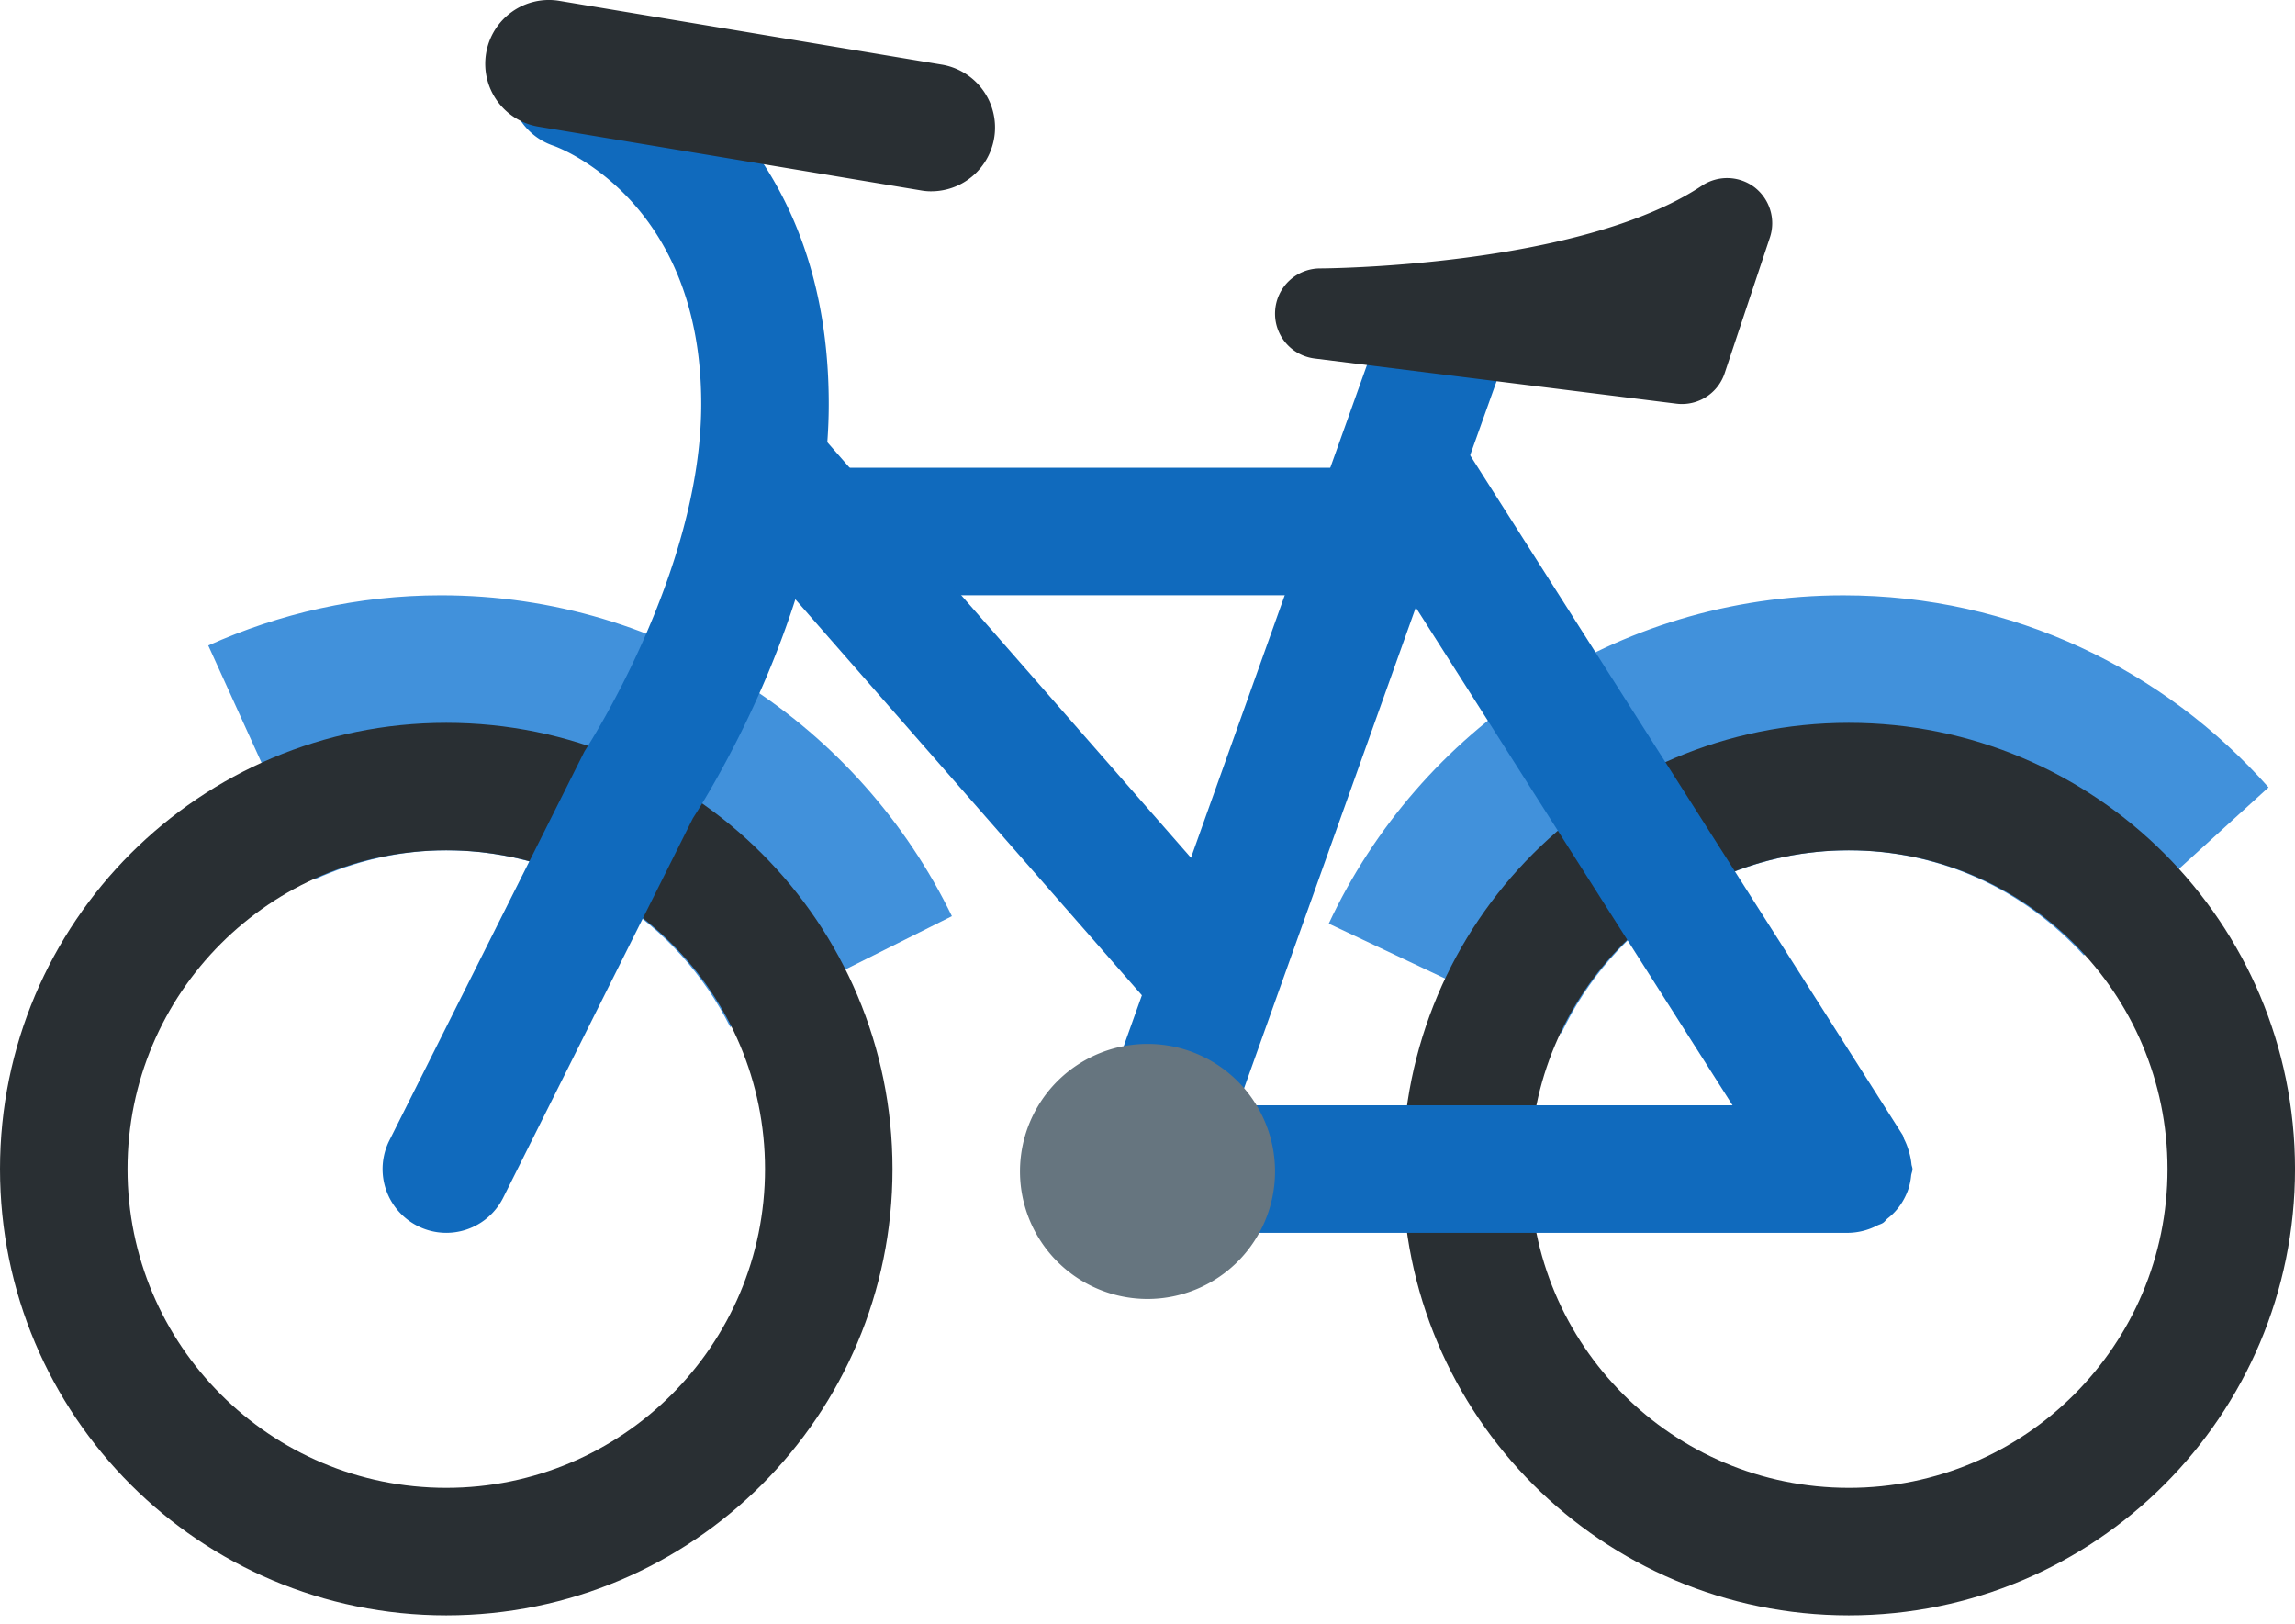
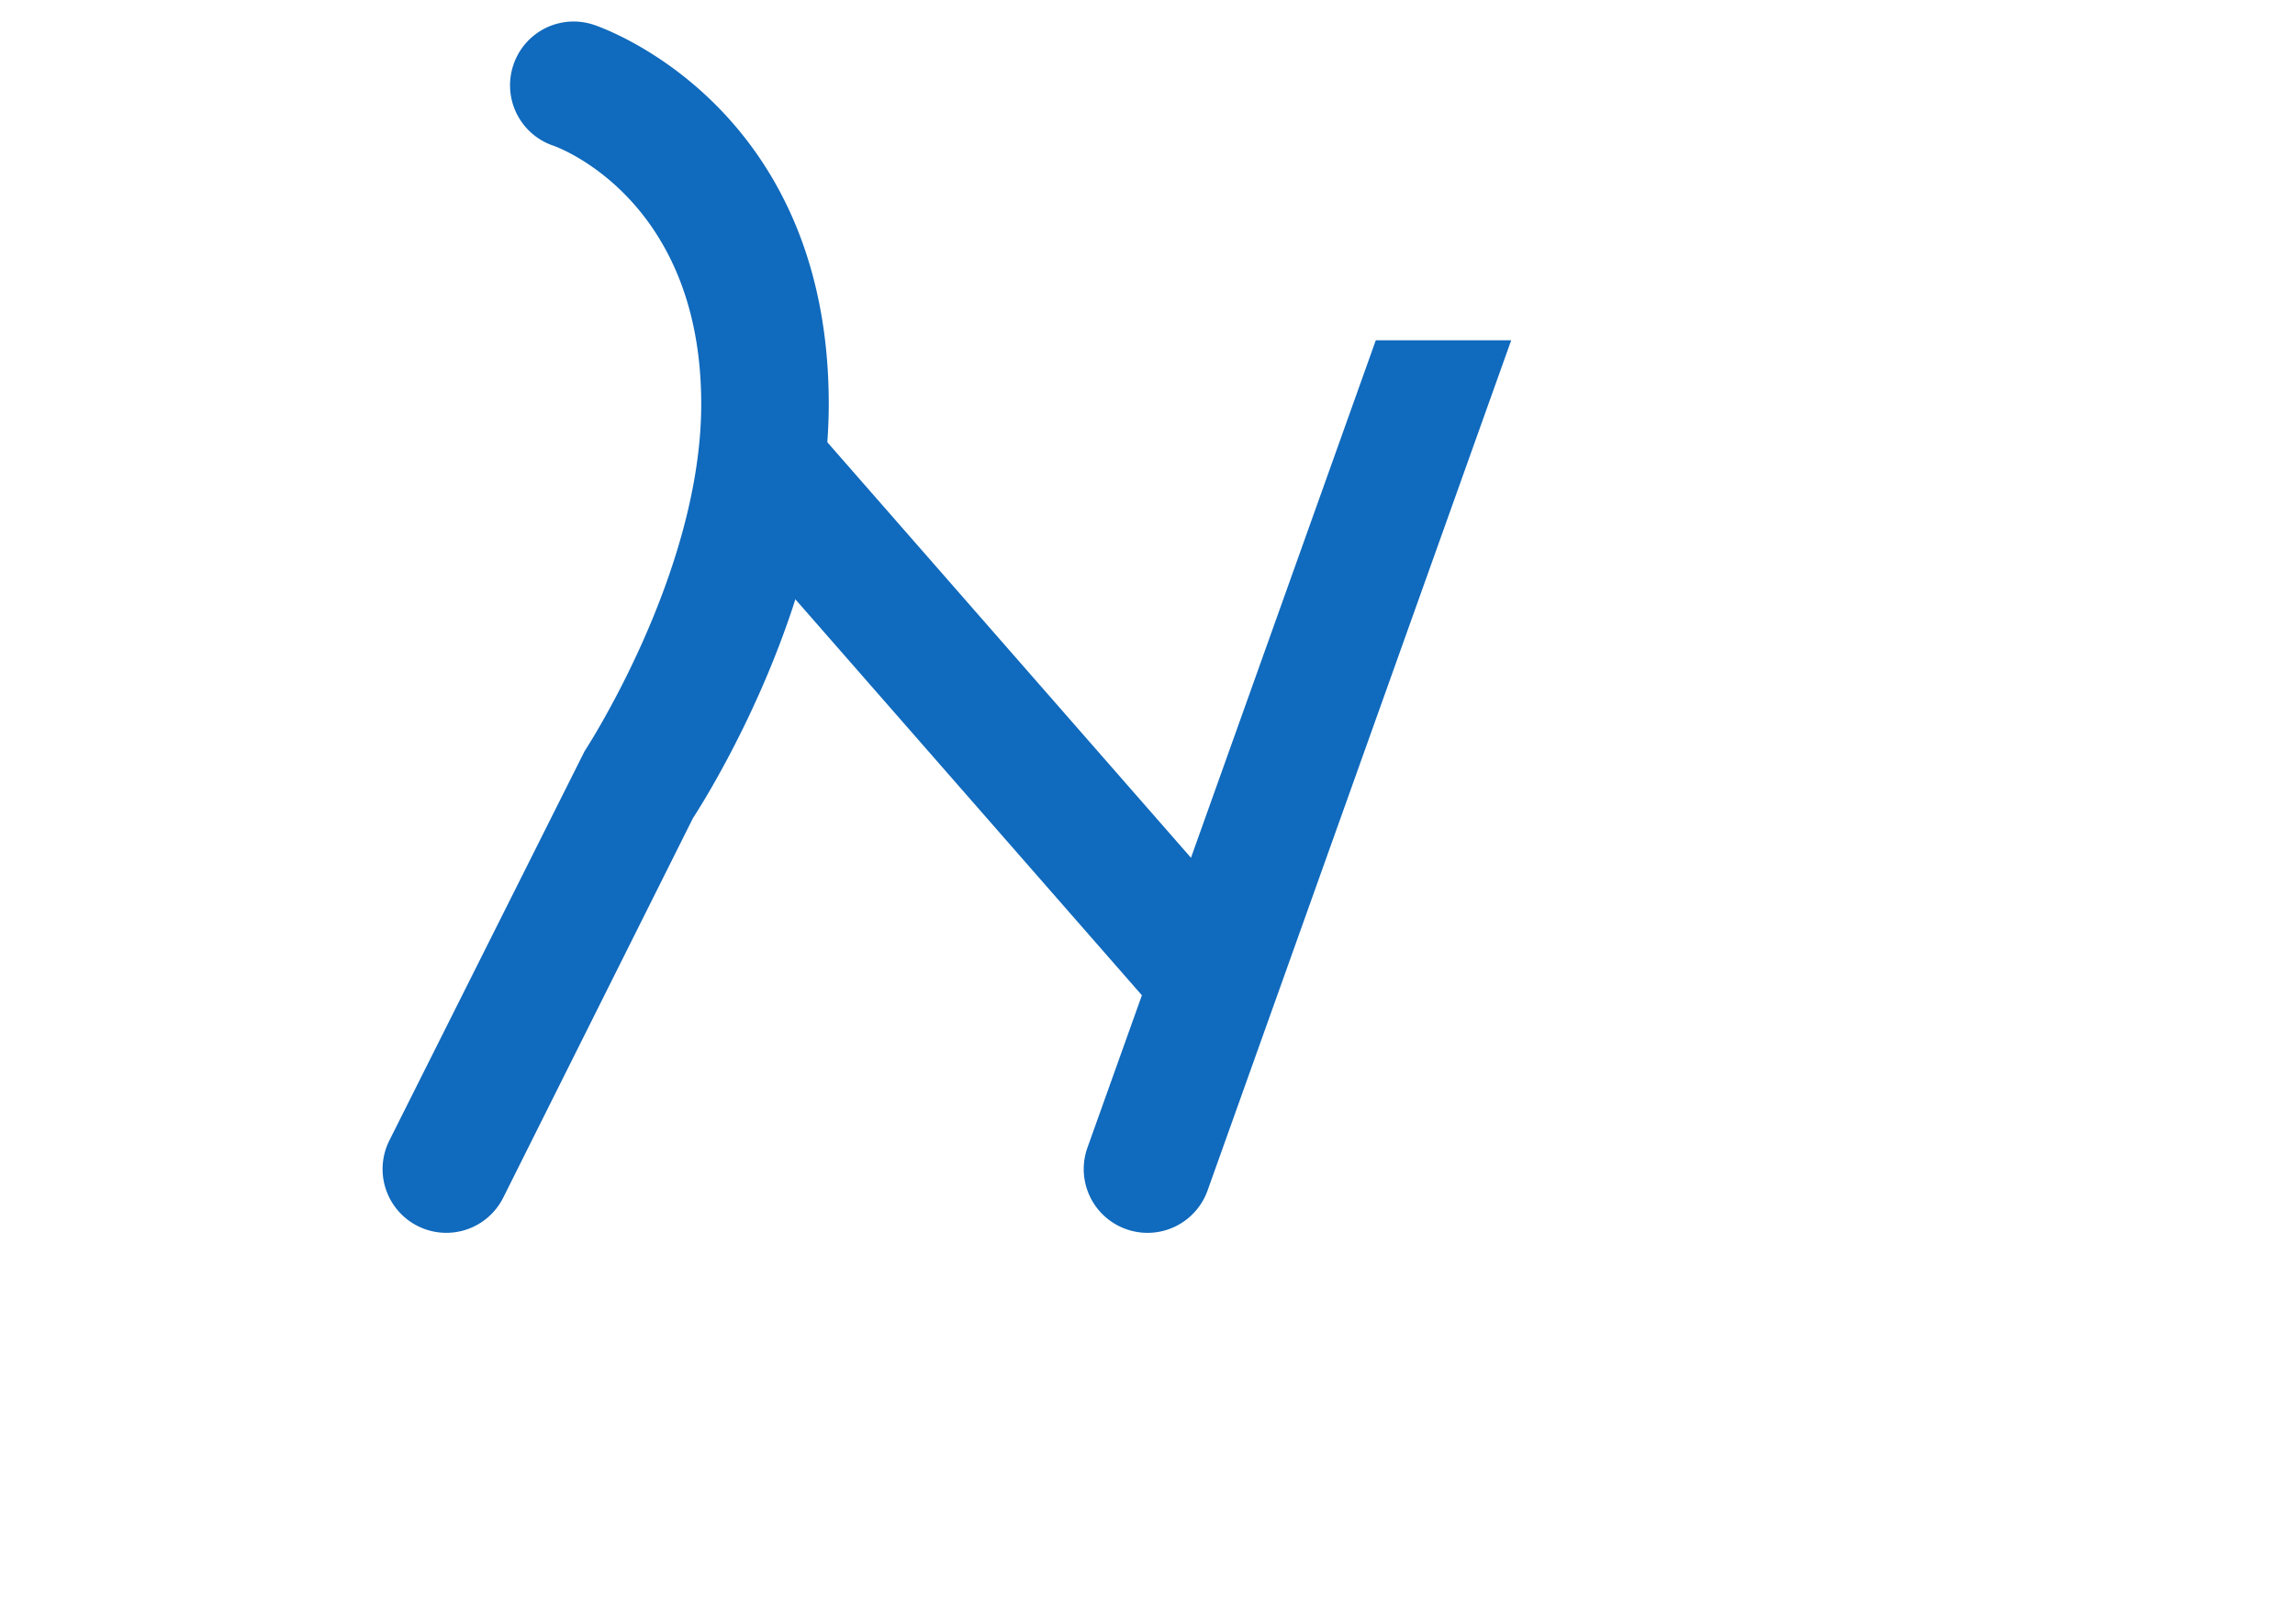
<svg xmlns="http://www.w3.org/2000/svg" width="106" height="75" fill="none" viewBox="0 0 106 75">
-   <path fill="#4191DB" d="M20.611 39.272c5.762 0 10.697 3.342 13.118 8.162l10.237-5.12c-4.251-8.76-13.208-14.82-23.602-14.82-3.83 0-7.461.84-10.744 2.318l4.91 10.806c1.859-.845 3.908-1.346 6.081-1.346m64.778 0c4.32 0 8.162 1.894 10.859 4.853l8.53-7.759c-4.808-5.43-11.813-8.871-19.636-8.871-10.53 0-19.587 6.215-23.77 15.163l10.74 5.07c2.362-4.981 7.397-8.456 13.277-8.456" />
-   <path fill="#292F33" d="M20.611 33.384C9.228 33.384 0 42.61 0 53.994s9.228 20.612 20.611 20.612 20.611-9.228 20.611-20.611-9.225-20.611-20.61-20.611m0 35.333c-8.13 0-14.722-6.59-14.722-14.722s6.593-14.723 14.722-14.723c8.13 0 14.722 6.59 14.722 14.723 0 8.132-6.59 14.722-14.722 14.722M85.39 33.384c-11.38 0-20.611 9.227-20.611 20.61 0 11.384 9.23 20.612 20.61 20.612 11.387 0 20.612-9.228 20.612-20.611S96.776 33.384 85.39 33.384m0 35.333c-8.13 0-14.722-6.59-14.722-14.722S77.26 39.272 85.39 39.272c8.132 0 14.722 6.59 14.722 14.723 0 8.132-6.59 14.722-14.722 14.722" />
-   <path fill="#106ABD" d="M88.286 53.765a3 3 0 0 0-.118-.583 3 3 0 0 0-.209-.548c-.038-.07-.044-.153-.085-.22l-20.611-32.39a2.944 2.944 0 0 0-4.066-.903c-.88.56-1.308 1.51-1.31 2.482H35.332a2.944 2.944 0 1 0 0 5.889h29.445c.08 0 .147-.042.226-.047l15.02 23.605H53a2.944 2.944 0 1 0 0 5.889h32.392a3 3 0 0 0 1.295-.33c.092-.05.195-.07.286-.13.088-.058.141-.15.22-.211a2.8 2.8 0 0 0 .74-.875 3 3 0 0 0 .22-.506 3 3 0 0 0 .118-.592c.012-.106.062-.194.062-.3 0-.08-.04-.15-.047-.23" />
  <path fill="#106ABD" d="m63.544 15.717-8.536 23.9L37.55 19.668a2.94 2.94 0 0 0-4.154-.276 2.95 2.95 0 0 0-.277 4.154l19.622 22.422-2.515 7.037a2.944 2.944 0 0 0 5.548 1.979l14.024-39.267z" />
  <path fill="#106ABD" d="M20.611 56.939a2.945 2.945 0 0 1-2.63-4.26l9.017-17.98c.05-.082 5.39-8.232 5.39-16.038 0-9.546-6.75-11.904-6.818-11.928a2.943 2.943 0 0 1-1.861-3.724 2.933 2.933 0 0 1 3.724-1.861c.442.147 10.845 3.772 10.845 17.513 0 9.034-5.406 17.79-6.275 19.13l-8.757 17.517a2.94 2.94 0 0 1-2.635 1.631" />
-   <path fill="#292F33" d="M43.024 8.836c-.159 0-.324-.012-.486-.042L24.872 5.85a2.946 2.946 0 0 1-2.42-3.39A2.94 2.94 0 0 1 25.84.04l17.667 2.945a2.946 2.946 0 0 1-.483 5.85m34.66 9.825c-.09 0-.174-.006-.263-.017l-16.7-2.085a2.085 2.085 0 0 1-1.826-2.203 2.086 2.086 0 0 1 2.081-1.958c.121 0 11.976-.053 17.635-3.824a2.1 2.1 0 0 1 2.426.076c.704.545.992 1.475.71 2.32l-2.088 6.263a2.08 2.08 0 0 1-1.976 1.428" />
-   <path fill="#66757F" d="M58.889 53.995a5.89 5.89 0 1 1-11.778 0 5.89 5.89 0 0 1 11.778 0" />
</svg>